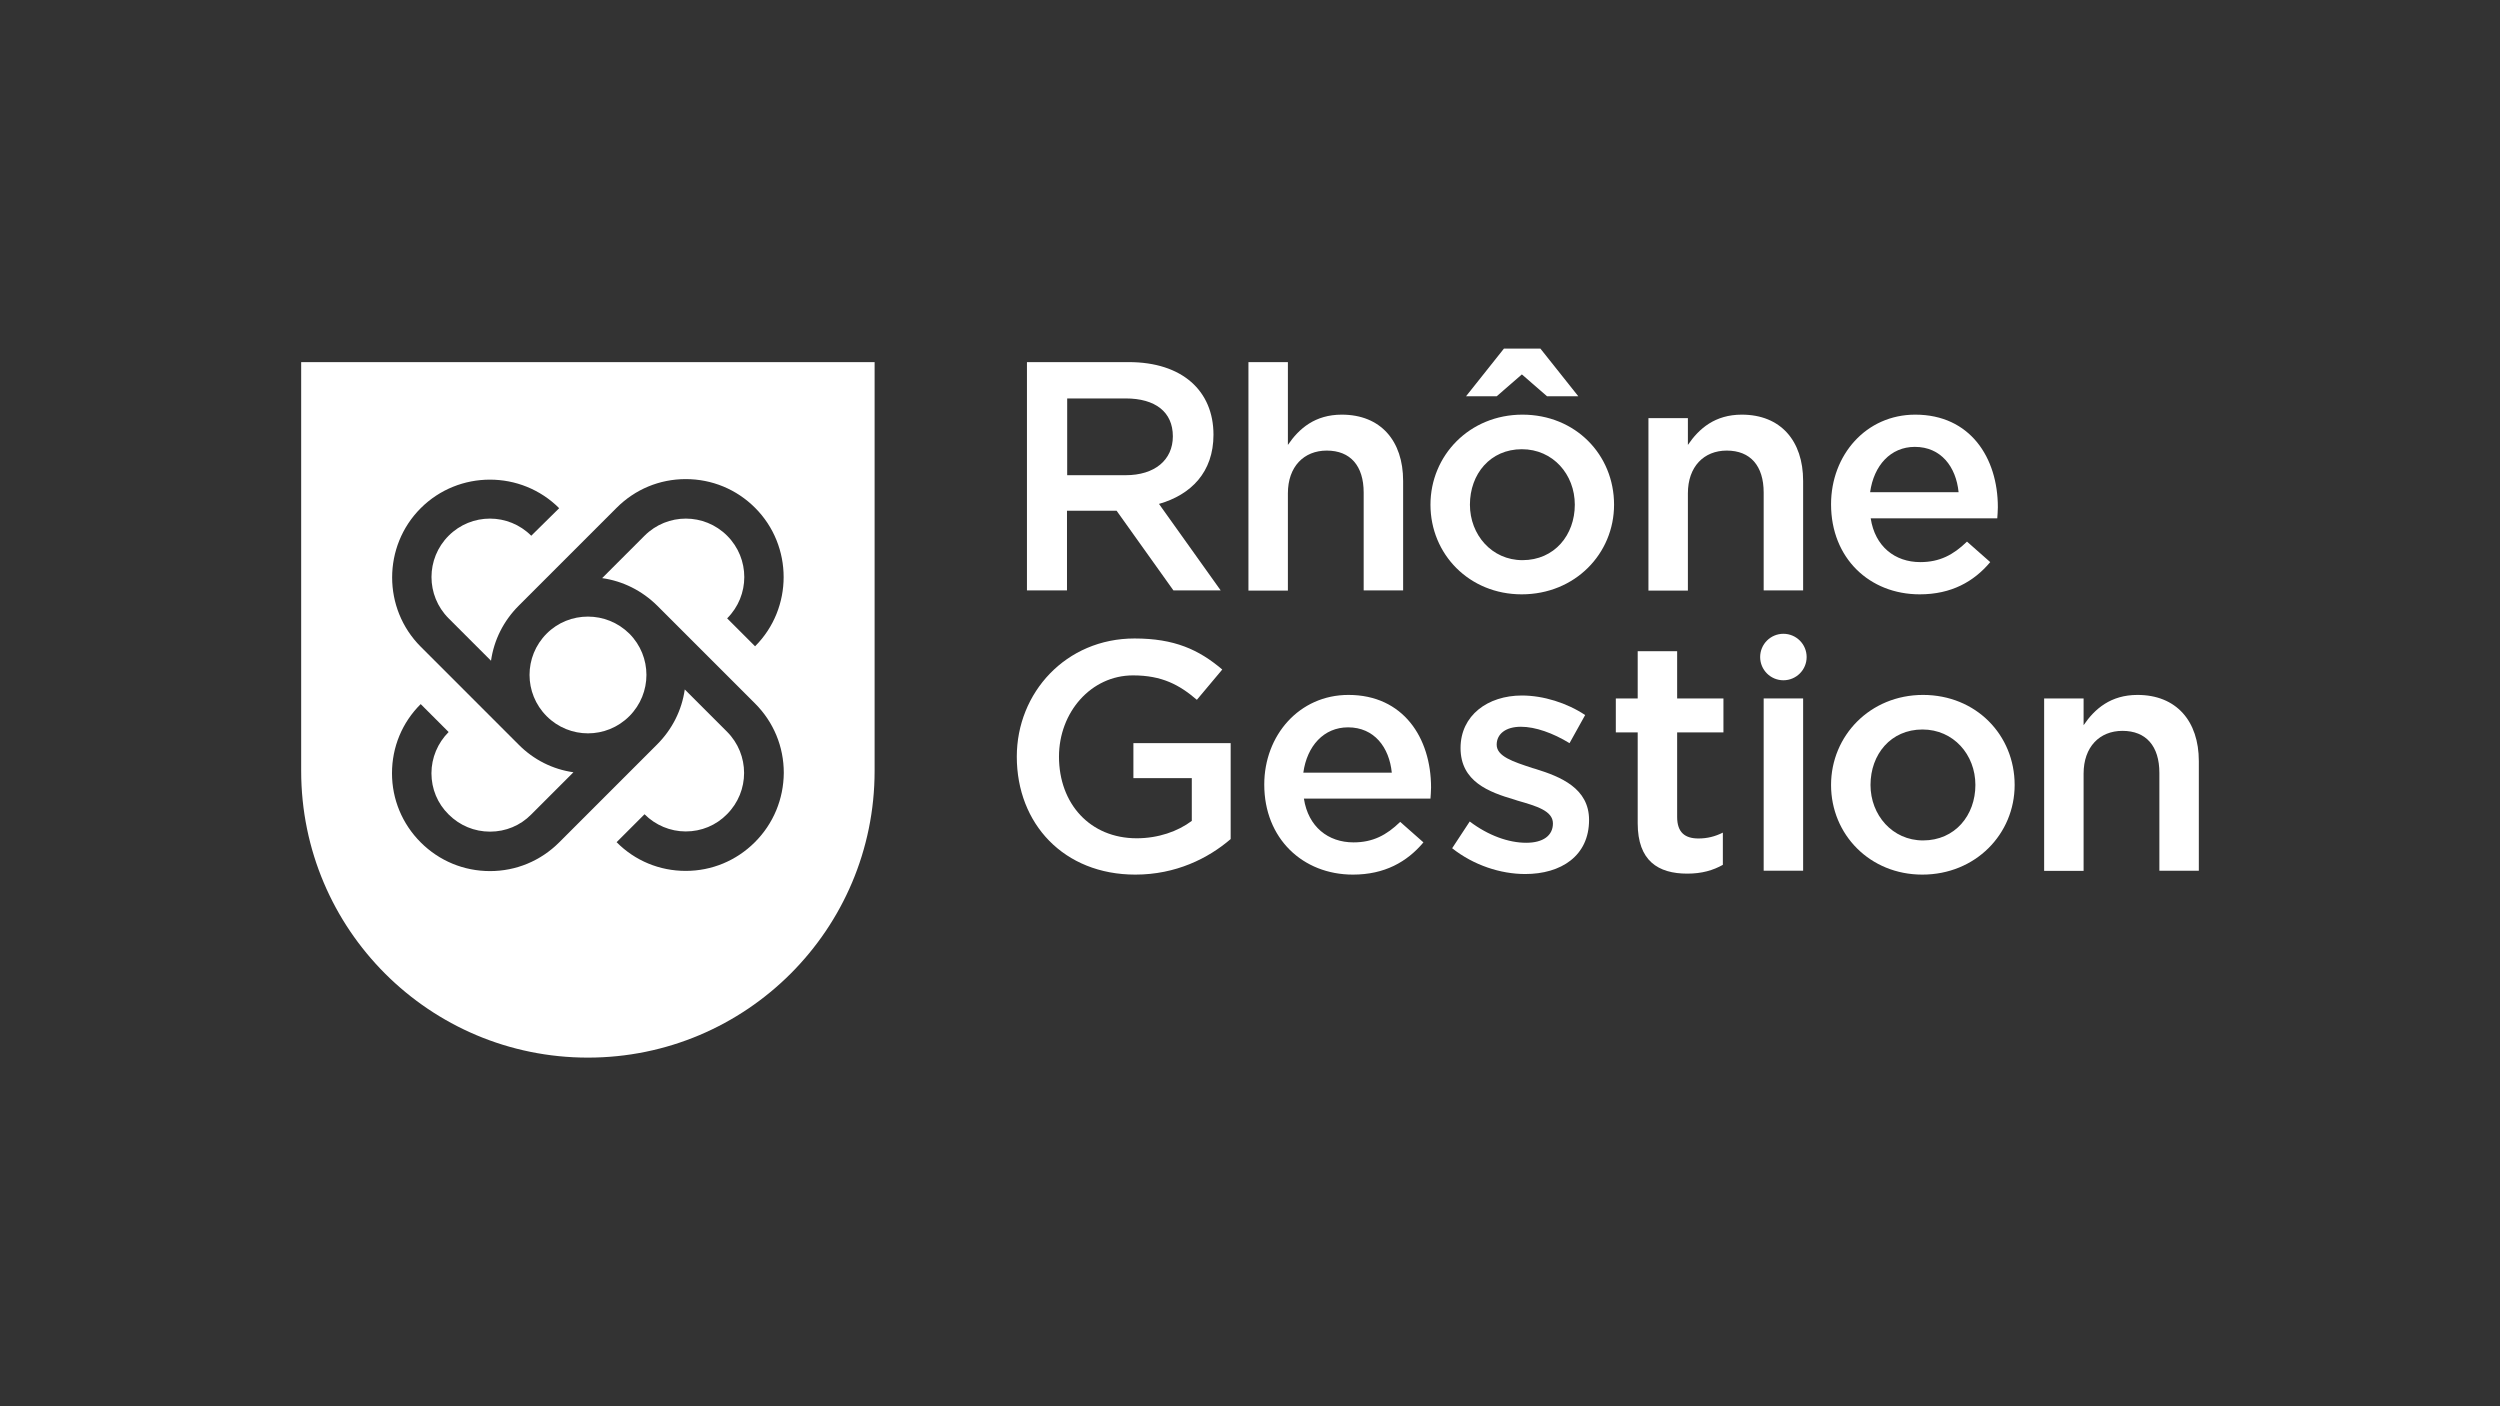
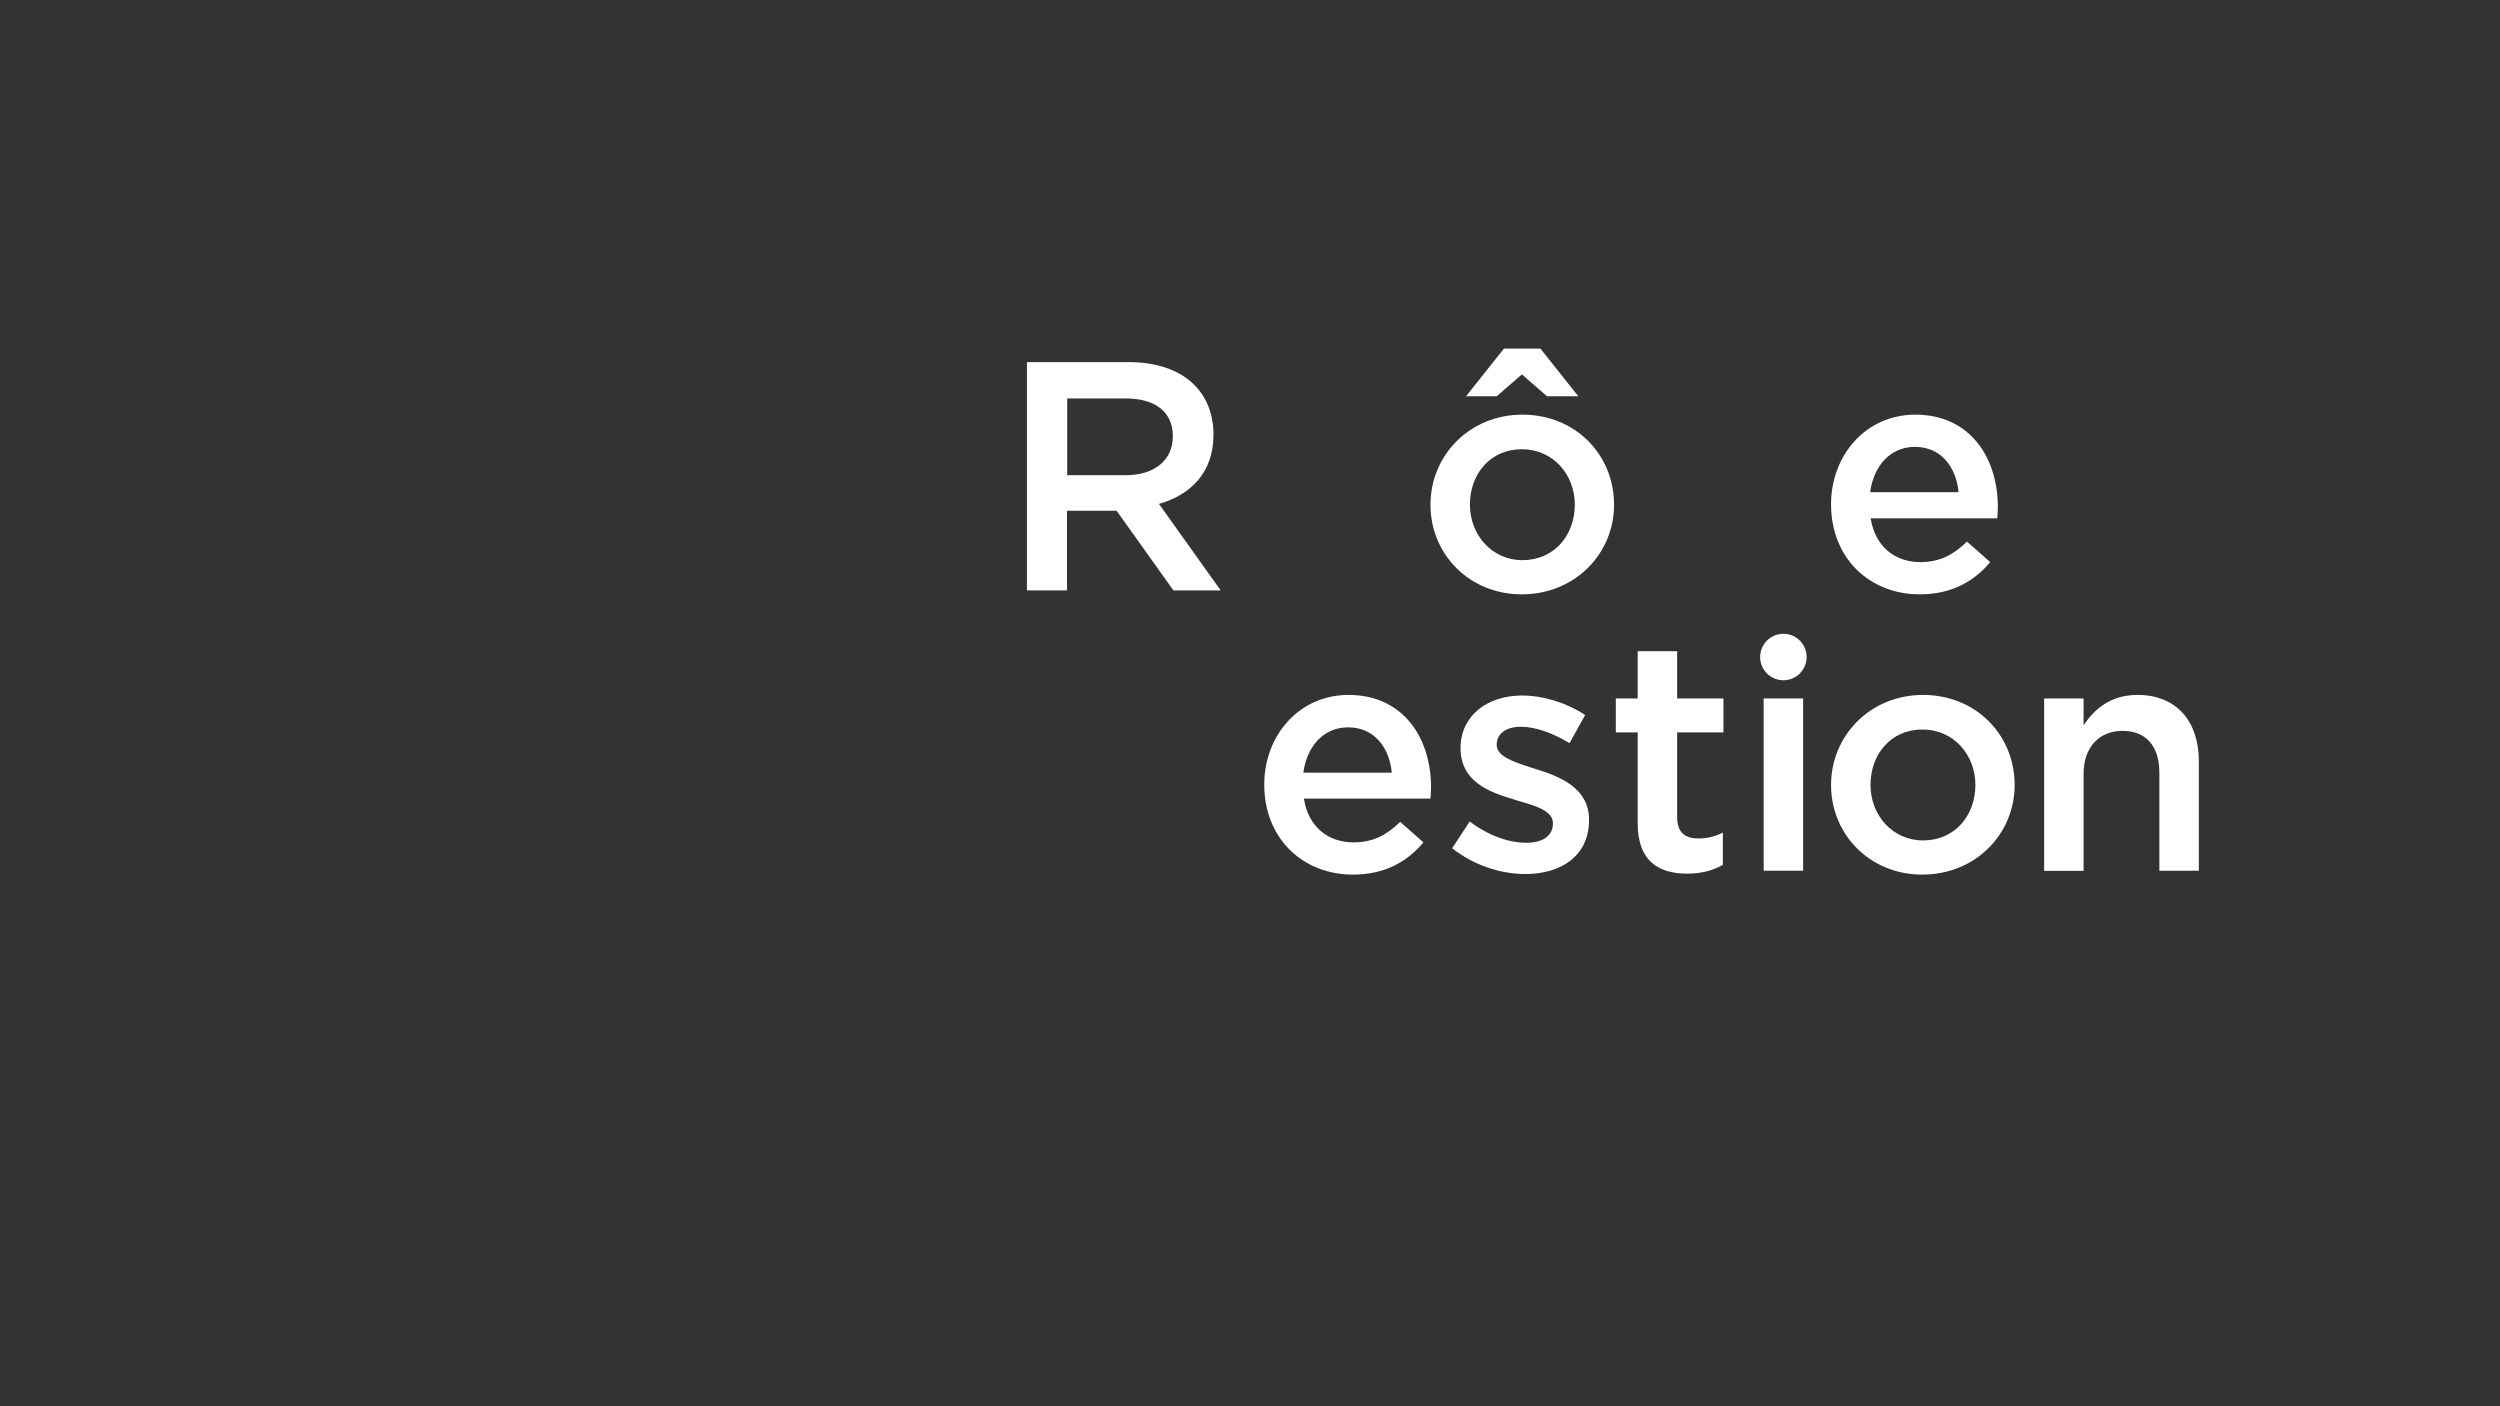
<svg xmlns="http://www.w3.org/2000/svg" version="1.1" id="Calque_1" x="0px" y="0px" viewBox="0 0 1280 720" style="enable-background:new 0 0 1280 720;" xml:space="preserve">
  <rect x="0" y="0" width="1280" height="720" fill="#333333" stroke="none" />
  <style type="text/css">
	.st0{fill:#FFFFFF;}
</style>
  <g>
    <g>
      <circle class="st0" cx="913.1" cy="336.4" r="11.9" />
      <g>
        <g>
          <path class="st0" d="M525.8,185.4h52.1c27.4,0,43.4,14.7,43.4,37.2c0,19.2-11.5,30.7-27.9,35.4l31.6,44.3h-24.2l-29.1-40.8      h-25.4v40.8h-20.5V185.4z M576.4,243.3c14.7,0,24.1-7.7,24.1-19.9c0-12.5-9-19.4-24.2-19.4h-29.9v39.3H576.4z" />
-           <path class="st0" d="M639.2,185.4h20.2v42.4c5.7-8.4,13.9-15.5,27.6-15.5c19.9,0,31.4,13.4,31.4,33.9v56.1h-20.2v-50.1      c0-13.7-6.8-21.5-18.9-21.5c-11.7,0-19.9,8.2-19.9,21.9v49.8h-20.2V185.4z" />
          <path class="st0" d="M732.4,258.4c0-25.2,20-46.1,47.1-46.1s46.9,20.5,46.9,46.1c0,25.1-20,45.9-47.3,45.9      C752.3,304.3,732.4,283.8,732.4,258.4z M770,178.5h18.7l19.4,24.4h-16l-12.9-11.2l-12.9,11.2h-15.7L770,178.5z M806.3,258.4      c0-15.5-11.2-28.4-27.1-28.4c-16.2,0-26.6,12.7-26.6,28.4c0,15.4,11.2,28.4,26.9,28.4C795.9,286.8,806.3,273.9,806.3,258.4z" />
-           <path class="st0" d="M844,214.1h20.2v13.7c5.7-8.4,13.9-15.5,27.6-15.5c19.9,0,31.4,13.4,31.4,33.9v56.1h-20.2v-50.1      c0-13.7-6.8-21.5-18.9-21.5c-11.7,0-19.9,8.2-19.9,21.9v49.8H844V214.1z" />
          <path class="st0" d="M937.5,258.2c0-25.2,17.9-45.9,43.1-45.9c28.1,0,42.3,22,42.3,47.4c0,1.3-0.2,4.7-0.3,5.7h-64.8      c2.2,14.4,12.4,22.4,25.4,22.4c9.9,0,16.9-3.7,23.9-10.5l11.9,10.5c-8.4,10-19.9,16.5-36.1,16.5      C957.2,304.3,937.5,285.8,937.5,258.2z M1002.8,252c-1.3-13-9-23.2-22.4-23.2c-12.4,0-21,9.5-22.9,23.2H1002.8z" />
-           <path class="st0" d="M520.6,387.4c0-32.7,25.1-60.5,60.3-60.5c20.4,0,32.9,5.7,44.9,15.9l-13,15.5c-9-7.7-17.9-12.5-32.7-12.5      c-21.5,0-37.9,18.9-37.9,41.6c0,24.1,15.9,41.8,39.8,41.8c11,0,21-3.5,28.2-8.9v-21.9h-29.9v-17.9h49.8v49.1      c-11.5,9.9-28.1,18.2-48.8,18.2C544.7,447.8,520.6,421.8,520.6,387.4z" />
          <path class="st0" d="M647.3,401.7c0-25.2,17.9-45.9,43.1-45.9c28.1,0,42.3,22,42.3,47.4c0,1.3-0.2,4.7-0.3,5.7h-64.8      c2.2,14.4,12.4,22.4,25.4,22.4c9.9,0,16.9-3.7,23.9-10.5l11.9,10.5c-8.4,10-19.9,16.5-36.1,16.5      C667,447.8,647.3,429.3,647.3,401.7z M712.6,395.6c-1.3-13-9-23.2-22.4-23.2c-12.4,0-21,9.5-22.9,23.2H712.6z" />
          <path class="st0" d="M743.5,434.3l9-13.7c9.5,7.2,19.9,10.9,28.9,10.9c8.7,0,13.7-3.7,13.7-9.9c0-6.5-8.5-8.9-18.2-11.7      c-0.5-0.2-1-0.3-1.5-0.5c-13-3.8-27.6-9.2-27.6-26.4c0-16.7,13.9-26.9,31.4-26.9c11,0,23.1,3.8,32.4,10l-8,14.4      c-8.5-5.2-17.5-8.4-24.9-8.4c-7.8,0-12.4,3.7-12.4,9.2c0,6,8.5,8.7,18.2,11.9c0.5,0.2,1.2,0.3,1.7,0.5      c12.9,4,27.4,9.9,27.4,26.1c0,18.5-14.4,27.7-32.7,27.7C768.3,447.5,754.5,443,743.5,434.3z" />
          <path class="st0" d="M838.5,421.5V375h-11.2v-17.4h11.2v-24.2h20.2v24.2h23.7V375h-23.7v43.3c0,7.9,4,11,10.9,11      c4.5,0,8.5-1,12.5-3v16.5c-5,2.8-10.7,4.5-18.2,4.5C849,447.3,838.5,440.8,838.5,421.5z" />
          <path class="st0" d="M903,357.6h20.2v88.2H903V357.6z" />
          <path class="st0" d="M937.5,401.9c0-25.2,20-46.1,47.1-46.1c27.1,0,46.9,20.5,46.9,46.1c0,25.1-20,45.9-47.3,45.9      C957.4,447.8,937.5,427.3,937.5,401.9z M1011.4,401.9c0-15.5-11.2-28.4-27.1-28.4c-16.2,0-26.6,12.7-26.6,28.4      c0,15.4,11.2,28.4,26.9,28.4C1001,430.3,1011.4,417.4,1011.4,401.9z" />
          <path class="st0" d="M1046.6,357.6h20.2v13.7c5.7-8.4,13.9-15.5,27.6-15.5c19.9,0,31.4,13.4,31.4,33.9v56.1h-20.2v-50.1      c0-13.7-6.8-21.5-18.9-21.5c-11.7,0-19.9,8.2-19.9,21.9v49.8h-20.2V357.6z" />
        </g>
      </g>
    </g>
    <g>
-       <path class="st0" d="M301,315.7c-7.7,0-15.3,2.9-21.1,8.7c-11.7,11.7-11.7,30.6,0,42.3c11.7,11.7,30.6,11.7,42.3,0    c11.7-11.7,11.7-30.6,0-42.3C316.3,318.6,308.7,315.7,301,315.7z" />
-       <path class="st0" d="M154.2,185.4v209.3c0,81.1,65.7,146.8,146.8,146.8c81.1,0,146.8-65.7,146.8-146.8V185.4H154.2z M386.5,431.2    c-9.5,9.5-22.1,14.7-35.4,14.7c-13.4,0-26-5.2-35.4-14.7l14.3-14.3c5.6,5.6,13.2,8.8,21.1,8.8c8,0,15.5-3.1,21.1-8.8    c11.7-11.7,11.7-30.6,0-42.3l-21.6-21.6c-1.5,10.6-6.4,20.4-14.2,28.2l-50.1,50.1c-9.5,9.5-22.1,14.7-35.4,14.7c0,0,0,0,0,0    c-13.4,0-26-5.2-35.5-14.7c-9.5-9.5-14.7-22.1-14.7-35.4c0-13.4,5.2-26,14.7-35.4l14.3,14.3c-5.6,5.6-8.8,13.2-8.8,21.1    c0,8,3.1,15.5,8.8,21.1c5.7,5.7,13.2,8.8,21.2,8.8c0,0,0,0,0,0c8,0,15.5-3.1,21.1-8.8l21.6-21.6c-10.6-1.5-20.4-6.4-28.1-14.2    l-50.1-50.1c-19.5-19.5-19.5-51.4,0-70.9c19.5-19.5,51.4-19.5,70.9,0L272,274.3c-11.7-11.7-30.6-11.7-42.3,0    c-11.7,11.7-11.7,30.6,0,42.3l21.7,21.7c1.5-10.6,6.4-20.4,14.2-28.2l50.1-50.1c9.5-9.5,22-14.7,35.4-14.7c0,0,0,0,0,0    c13.4,0,26,5.2,35.5,14.7c19.5,19.5,19.5,51.4,0,70.9l-14.3-14.3c11.7-11.7,11.7-30.6,0-42.3c-11.7-11.7-30.6-11.7-42.3,0    L308.3,296c10.6,1.5,20.4,6.4,28.2,14.1l50.1,50.1c9.5,9.5,14.7,22.1,14.7,35.5C401.2,409.1,396,421.7,386.5,431.2z" />
-     </g>
+       </g>
  </g>
</svg>